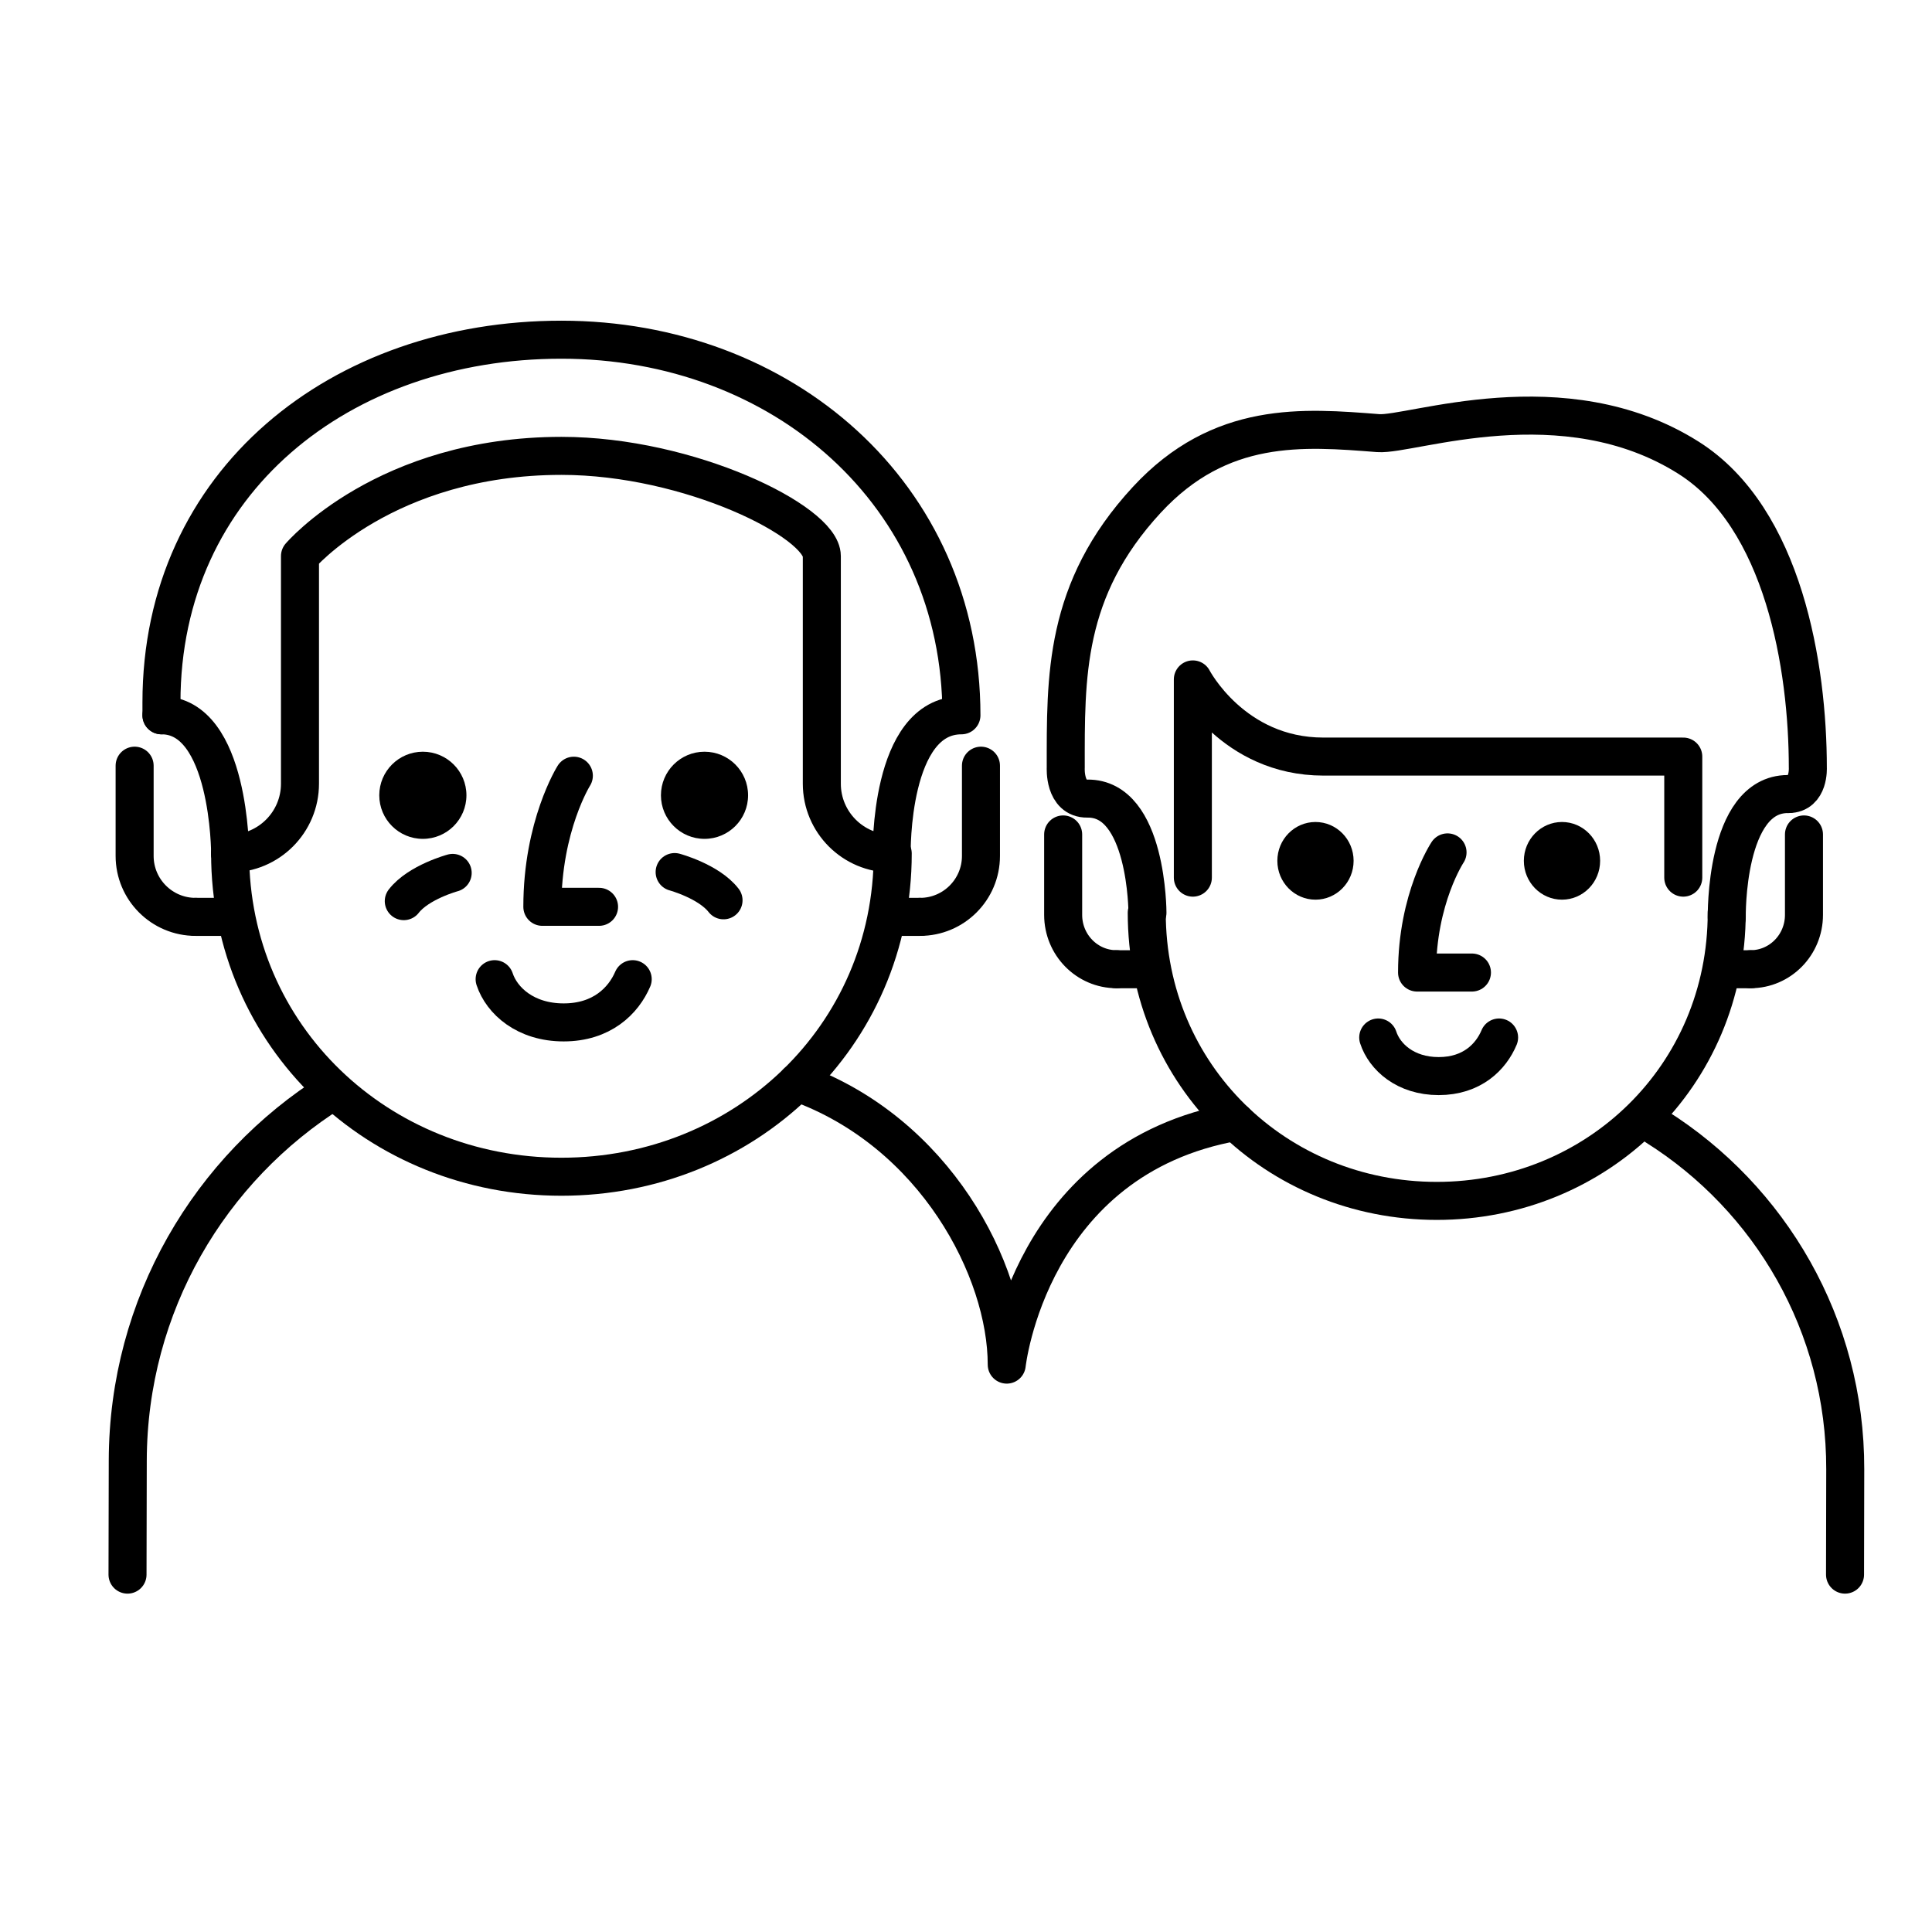
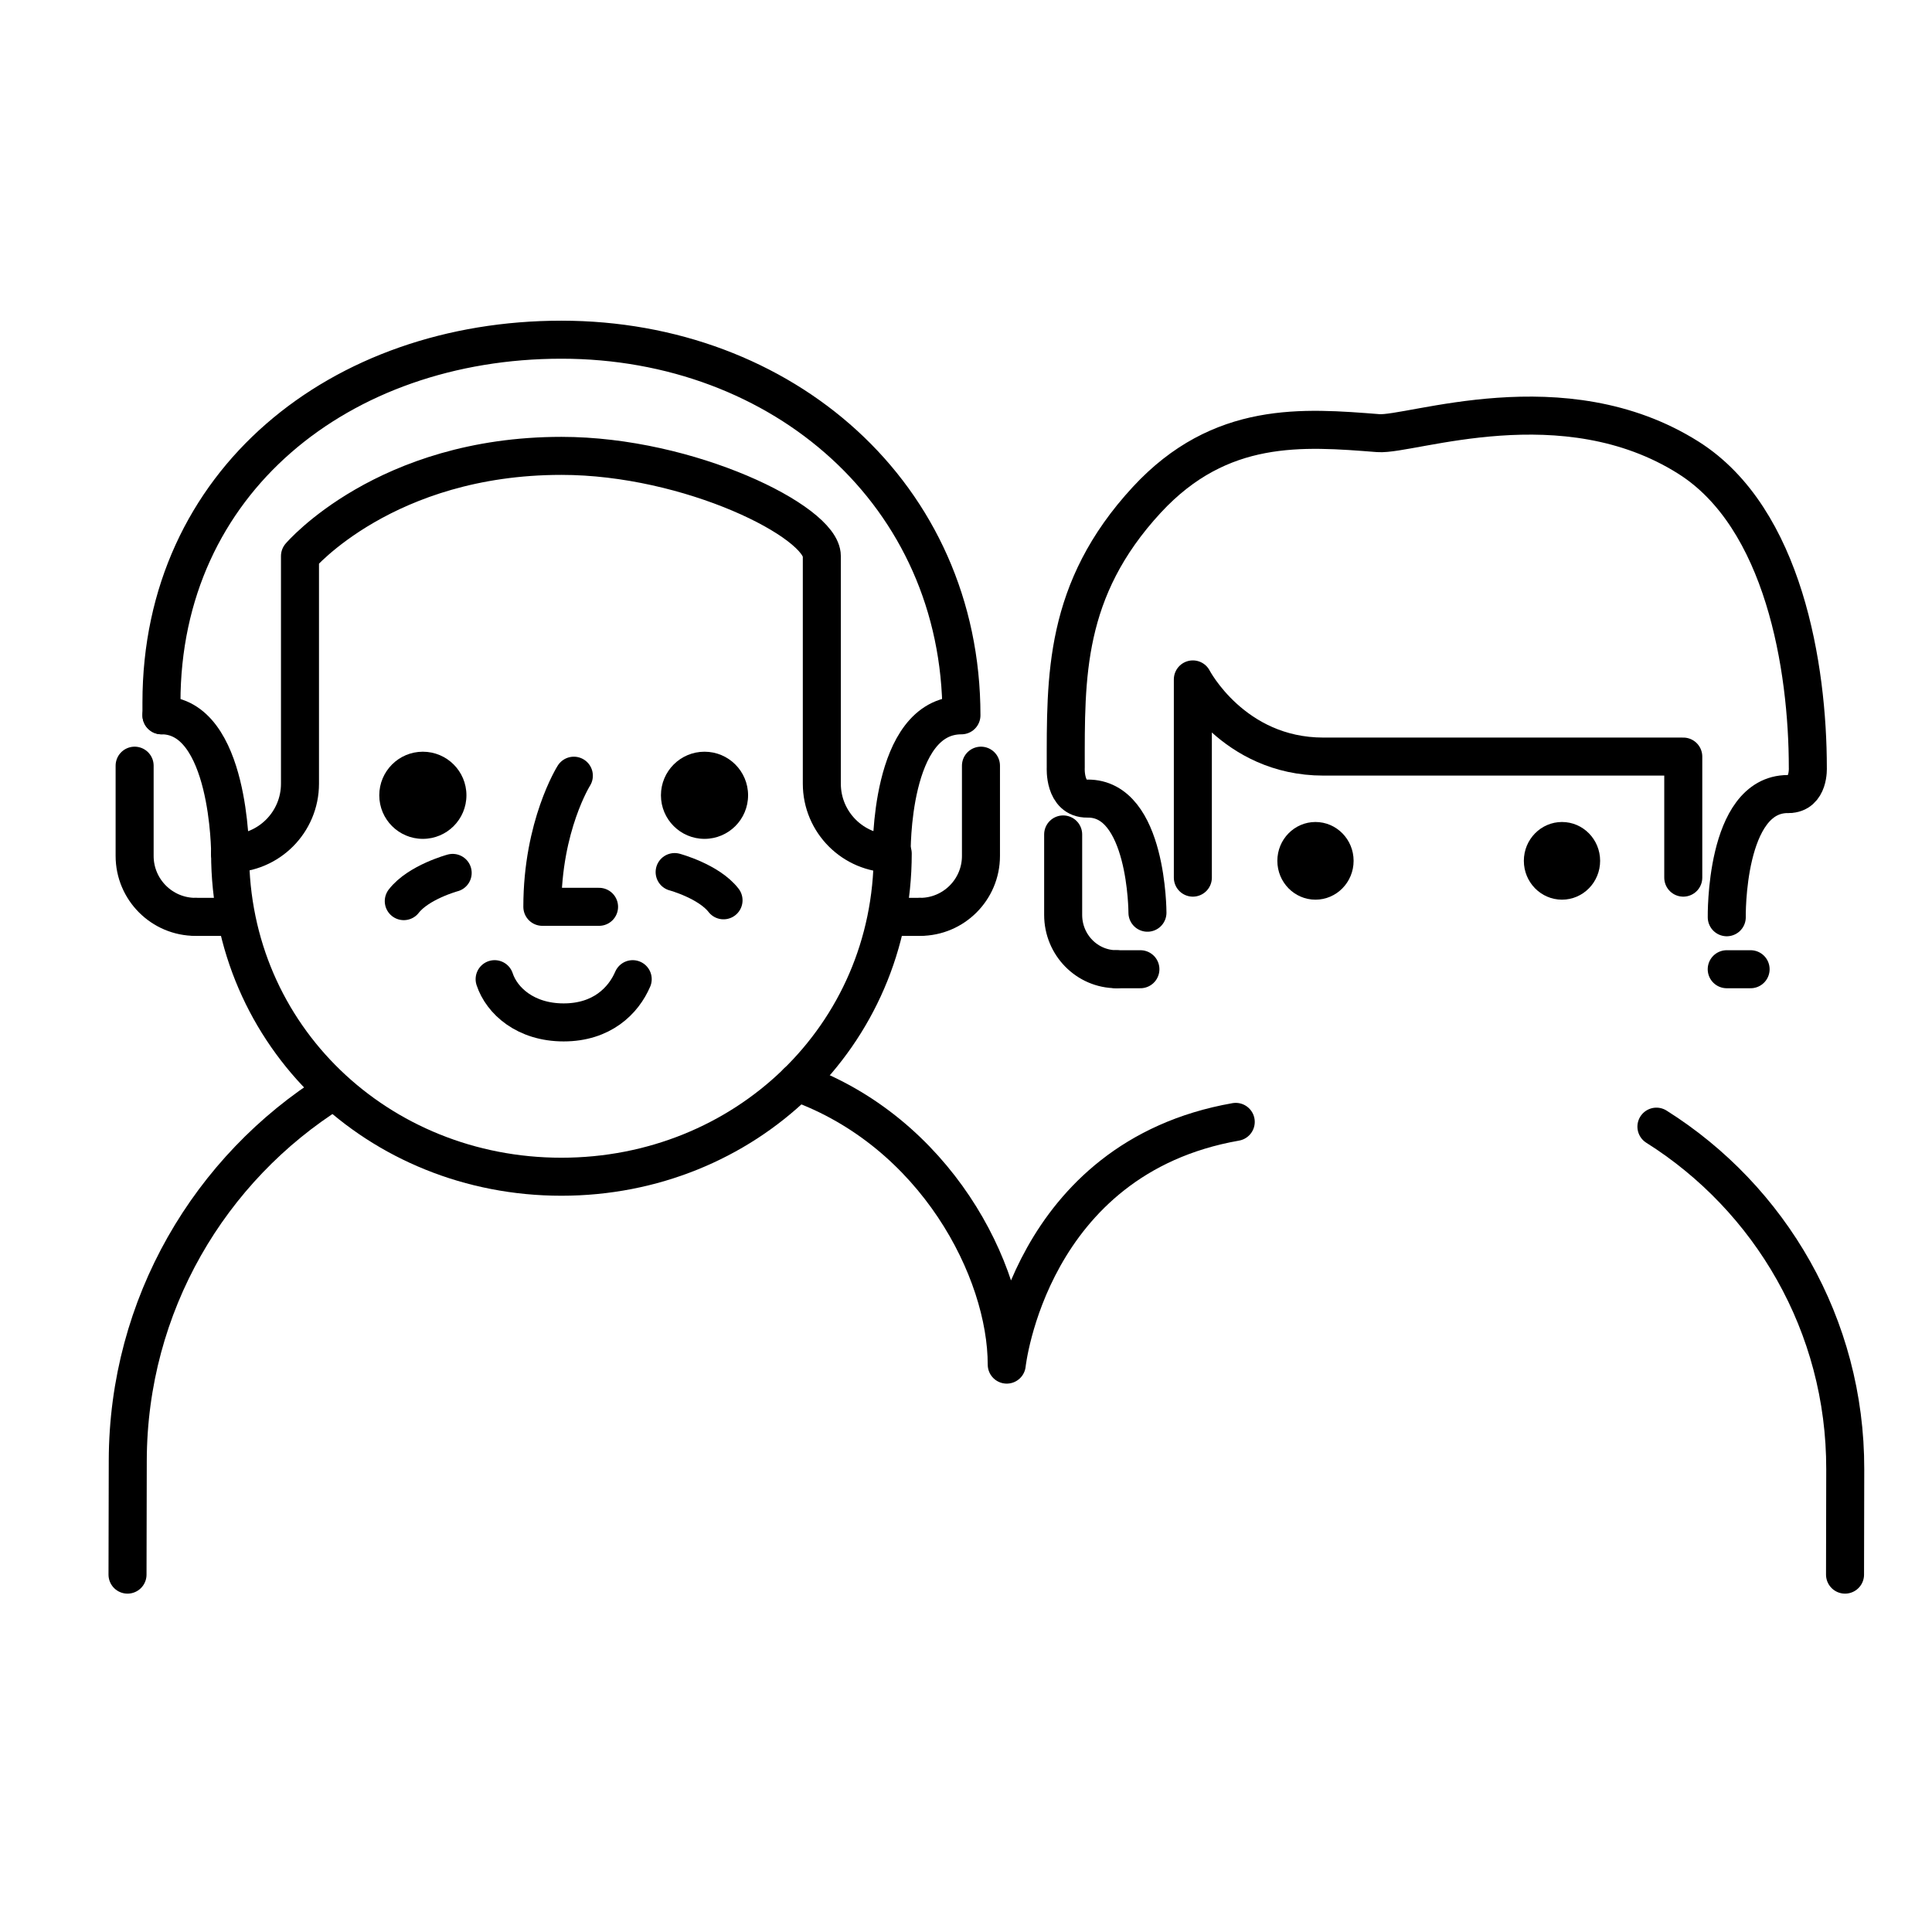
<svg xmlns="http://www.w3.org/2000/svg" width="800px" height="800px" version="1.1" viewBox="144 144 512 512">
  <defs>
    <clipPath id="e">
      <path d="m148.09 227h375.91v372h-375.91z" />
    </clipPath>
    <clipPath id="d">
      <path d="m148.09 261h306.91v297h-306.91z" />
    </clipPath>
    <clipPath id="c">
      <path d="m148.09 232h258.91v294h-258.91z" />
    </clipPath>
    <clipPath id="b">
-       <path d="m305 243h346.9v362h-346.9z" />
-     </clipPath>
+       </clipPath>
    <clipPath id="a">
-       <path d="m366 276h285.9v296h-285.9z" />
+       <path d="m366 276v296h-285.9z" />
    </clipPath>
  </defs>
  <g clip-path="url(#e)">
    <path transform="matrix(5.038 0 0 5.038 148.09 148.09)" d="m46.148 44.084c0 9.625-7.803 17.003-17.428 17.003-9.624 0-17.427-7.378-17.427-17.003" fill="none" stroke="#000000" stroke-linecap="round" stroke-miterlimit="10" stroke-width="2" />
  </g>
  <path transform="matrix(5.038 0 0 5.038 148.09 148.09)" d="m41.115 56.125c7.276 2.605 11.03 9.89 11.03 14.845 0 0 1.164-10.857 12.046-12.768" fill="none" stroke="#000000" stroke-linecap="round" stroke-linejoin="round" stroke-miterlimit="10" stroke-width="2" />
  <path transform="matrix(5.038 0 0 5.038 148.09 148.09)" d="m5.896 82.017 0.013-6c0.018-8.193 4.319-15.376 10.782-19.43" fill="none" stroke="#000000" stroke-linecap="round" stroke-linejoin="round" stroke-miterlimit="10" stroke-width="2" />
  <path d="m342.25 354.76c0 6.379-5.168 11.547-11.547 11.547-6.375 0-11.547-5.168-11.547-11.547 0-6.379 5.172-11.547 11.547-11.547 6.379 0 11.547 5.168 11.547 11.547" />
  <path d="m267.61 354.76c0 6.379-5.172 11.547-11.551 11.547-6.375 0-11.547-5.168-11.547-11.547 0-6.379 5.172-11.547 11.547-11.547 6.379 0 11.551 5.168 11.551 11.547" />
  <g clip-path="url(#d)">
    <path transform="matrix(5.038 0 0 5.038 148.09 148.09)" d="m32.47 50.695c-0.489 1.138-1.625 2.274-3.632 2.274-2.007 0-3.255-1.137-3.631-2.274" fill="none" stroke="#000000" stroke-linecap="round" stroke-miterlimit="10" stroke-width="2" />
  </g>
  <path transform="matrix(5.038 0 0 5.038 148.09 148.09)" d="m29.374 39.992s-1.657 2.63-1.657 6.897h2.983" fill="none" stroke="#000000" stroke-linecap="round" stroke-linejoin="round" stroke-miterlimit="10" stroke-width="2" />
  <g clip-path="url(#c)">
    <path transform="matrix(5.038 0 0 5.038 148.09 148.09)" d="m23 45.105s-1.797 0.485-2.572 1.485" fill="none" stroke="#000000" stroke-linecap="round" stroke-miterlimit="10" stroke-width="2" />
  </g>
  <path transform="matrix(5.038 0 0 5.038 148.09 148.09)" d="m34.676 45.061s1.797 0.485 2.572 1.485" fill="none" stroke="#000000" stroke-linecap="round" stroke-miterlimit="10" stroke-width="2" />
  <path transform="matrix(5.038 0 0 5.038 148.09 148.09)" d="m11.294 44.084c2.029 0 3.674-1.645 3.674-3.674v-11.971s4.488-5.271 13.753-5.271c6.749 0 13.697 3.475 13.697 5.271v11.972c0 2.029 1.646 3.674 3.675 3.674 0 0-0.129-7.27 3.669-7.27 0-11.621-9.42-19.758-21.04-19.758s-21.041 7.461-21.041 19.082v0.676" fill="none" stroke="#000000" stroke-linecap="round" stroke-linejoin="round" stroke-miterlimit="10" stroke-width="2" />
  <path transform="matrix(5.038 0 0 5.038 148.09 148.09)" d="m11.294 44.084s0-7.27-3.613-7.27" fill="none" stroke="#000000" stroke-linecap="round" stroke-linejoin="round" stroke-miterlimit="10" stroke-width="2" />
  <path transform="matrix(5.038 0 0 5.038 148.09 148.09)" d="m6.27 39.465v4.747c0 1.771 1.436 3.206 3.206 3.206" fill="none" stroke="#000000" stroke-linecap="round" stroke-linejoin="round" stroke-miterlimit="10" stroke-width="2" />
  <path transform="matrix(5.038 0 0 5.038 148.09 148.09)" d="m10.911 47.418h-1.434" fill="none" stroke="#000000" stroke-linecap="round" stroke-linejoin="round" stroke-miterlimit="10" stroke-width="2" />
  <path transform="matrix(5.038 0 0 5.038 148.09 148.09)" d="m50.789 39.465v4.747c0 1.771-1.436 3.206-3.206 3.206" fill="none" stroke="#000000" stroke-linecap="round" stroke-linejoin="round" stroke-miterlimit="10" stroke-width="2" />
  <path transform="matrix(5.038 0 0 5.038 148.09 148.09)" d="m47.583 47.418h-1.435" fill="none" stroke="#000000" stroke-linecap="round" stroke-linejoin="round" stroke-miterlimit="10" stroke-width="2" />
  <path transform="matrix(5.038 0 0 5.038 148.09 148.09)" d="m86.32 58.453c5.979 3.765 9.947 10.432 9.932 18.021l-0.011 5.543" fill="none" stroke="#000000" stroke-linecap="round" stroke-linejoin="round" stroke-miterlimit="10" stroke-width="2" />
  <g clip-path="url(#b)">
    <path transform="matrix(5.038 0 0 5.038 148.09 148.09)" d="m90.018 47.199c0 8.58-6.829 15.159-15.254 15.159-8.423 0-15.254-6.579-15.254-15.159" fill="none" stroke="#000000" stroke-linecap="round" stroke-miterlimit="10" stroke-width="2" />
  </g>
  <path d="m568.05 372.13c0 5.684-4.523 10.293-10.105 10.293s-10.109-4.609-10.109-10.293c0-5.684 4.527-10.293 10.109-10.293s10.105 4.609 10.105 10.293" />
  <path d="m502.72 372.13c0 5.684-4.523 10.293-10.105 10.293s-10.105-4.609-10.105-10.293c0-5.684 4.523-10.293 10.105-10.293s10.105 4.609 10.105 10.293" />
  <g clip-path="url(#a)">
    <path transform="matrix(5.038 0 0 5.038 148.09 148.09)" d="m78.044 53.763c-0.426 1.017-1.422 2.03-3.178 2.03-1.755 0-2.848-1.014-3.18-2.03" fill="none" stroke="#000000" stroke-linecap="round" stroke-miterlimit="10" stroke-width="2" />
  </g>
-   <path transform="matrix(5.038 0 0 5.038 148.09 148.09)" d="m75.332 44.026s-1.603 2.411-1.603 6.32h2.887" fill="none" stroke="#000000" stroke-linecap="round" stroke-linejoin="round" stroke-miterlimit="10" stroke-width="2" />
  <path transform="matrix(5.038 0 0 5.038 148.09 148.09)" d="m90.02 47.438s-0.111-6.481 3.212-6.481" fill="none" stroke="#000000" stroke-linecap="round" stroke-linejoin="round" stroke-miterlimit="10" stroke-width="2" />
  <path transform="matrix(5.038 0 0 5.038 148.09 148.09)" d="m55.113 43.082v4.231c0 1.579 1.257 2.858 2.806 2.858" fill="none" stroke="#000000" stroke-linecap="round" stroke-linejoin="round" stroke-miterlimit="10" stroke-width="2" />
  <path transform="matrix(5.038 0 0 5.038 148.09 148.09)" d="m59.176 50.172h-1.257" fill="none" stroke="#000000" stroke-linecap="round" stroke-linejoin="round" stroke-miterlimit="10" stroke-width="2" />
-   <path transform="matrix(5.038 0 0 5.038 148.09 148.09)" d="m94.081 43.082v4.231c0 1.579-1.257 2.858-2.807 2.858" fill="none" stroke="#000000" stroke-linecap="round" stroke-linejoin="round" stroke-miterlimit="10" stroke-width="2" />
  <path transform="matrix(5.038 0 0 5.038 148.09 148.09)" d="m91.274 50.172h-1.256" fill="none" stroke="#000000" stroke-linecap="round" stroke-linejoin="round" stroke-miterlimit="10" stroke-width="2" />
  <path transform="matrix(5.038 0 0 5.038 148.09 148.09)" d="m87.732 45.354v-6.368h-1.901-17.03c-4.76 0-6.866-4.059-6.866-4.059v10.427" fill="none" stroke="#000000" stroke-linecap="round" stroke-linejoin="round" stroke-miterlimit="10" stroke-width="2" />
  <path transform="matrix(5.038 0 0 5.038 148.09 148.09)" d="m93.269 40.957c1.093 0 1.015-1.388 1.015-1.388 0-5.276-1.262-13.13-6.271-16.3-6.582-4.163-14.607-1.165-16.325-1.297-3.95-0.31-8.303-0.682-12.177 3.51-4.376 4.737-4.262 9.326-4.262 14.087 0 0-0.099 1.646 1.136 1.627 3.162-0.045 3.162 6.003 3.162 6.003" fill="none" stroke="#000000" stroke-linecap="round" stroke-linejoin="round" stroke-miterlimit="10" stroke-width="2" />
</svg>